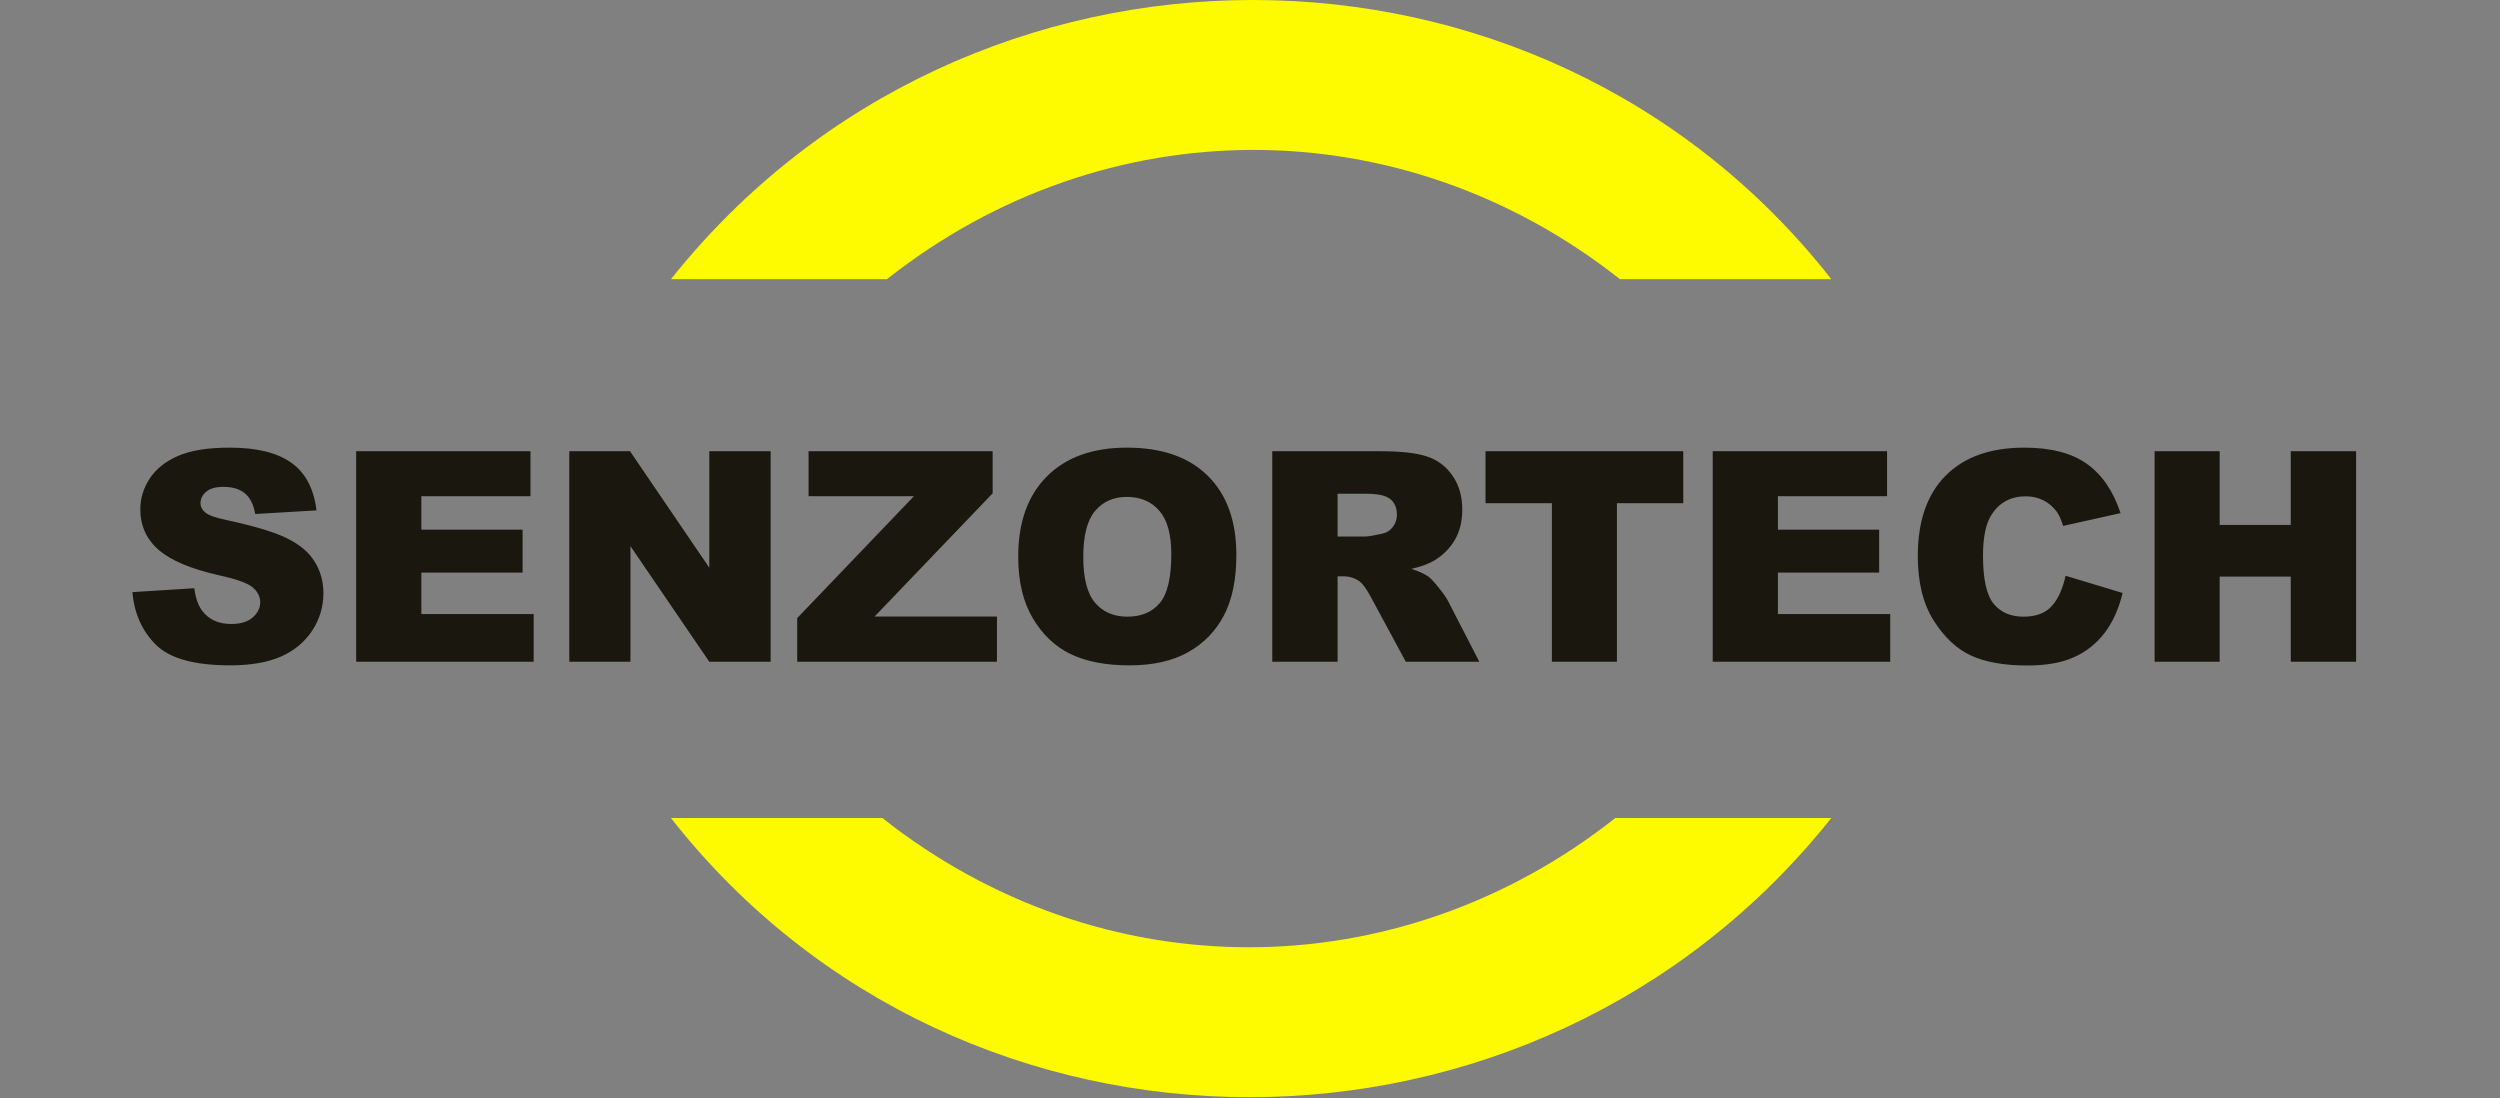
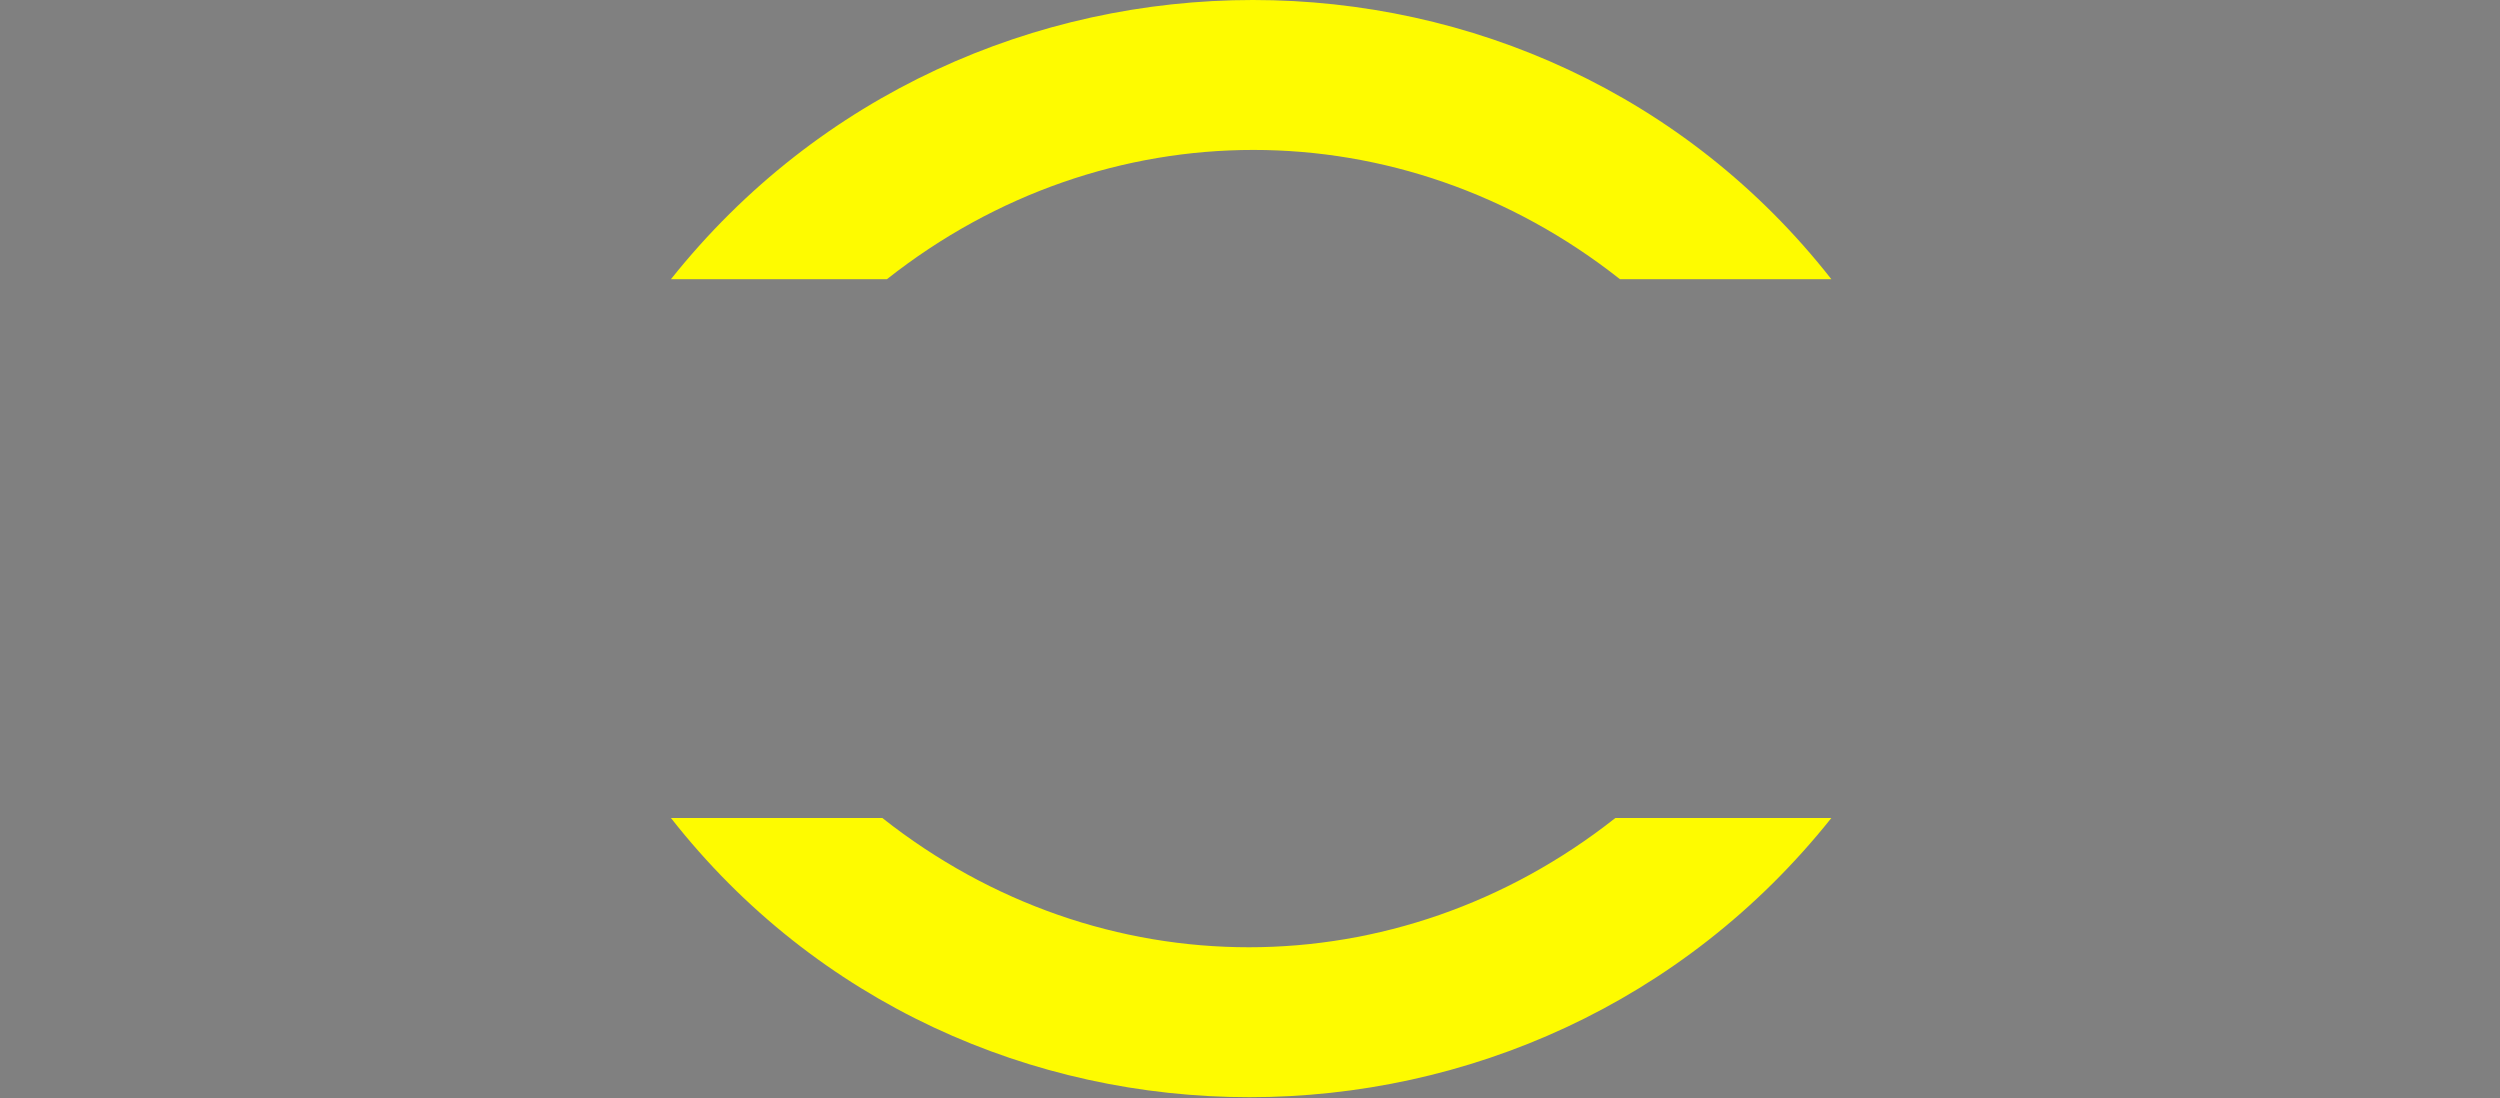
<svg xmlns="http://www.w3.org/2000/svg" width="544" height="239" viewBox="0 0 544 239" fill="none">
  <rect x="0" y="0" width="544" height="239" fill="#808080" stroke="none" />
-   <path d="M28.812 128.844L42.281 128C42.573 130.188 43.167 131.854 44.062 133C45.521 134.854 47.604 135.781 50.312 135.781C52.333 135.781 53.885 135.312 54.969 134.375C56.073 133.417 56.625 132.312 56.625 131.062C56.625 129.875 56.104 128.812 55.062 127.875C54.021 126.938 51.604 126.052 47.812 125.219C41.604 123.823 37.177 121.969 34.531 119.656C31.865 117.344 30.531 114.396 30.531 110.812C30.531 108.458 31.208 106.24 32.562 104.156C33.938 102.052 35.99 100.406 38.719 99.219C41.469 98.01 45.229 97.406 50 97.406C55.854 97.406 60.312 98.5 63.375 100.688C66.458 102.854 68.292 106.312 68.875 111.062L55.531 111.844C55.177 109.781 54.427 108.281 53.281 107.344C52.156 106.406 50.594 105.938 48.594 105.938C46.948 105.938 45.708 106.292 44.875 107C44.042 107.688 43.625 108.531 43.625 109.531C43.625 110.26 43.969 110.917 44.656 111.5C45.323 112.104 46.906 112.667 49.406 113.188C55.594 114.521 60.021 115.875 62.688 117.25C65.375 118.604 67.323 120.292 68.531 122.312C69.76 124.333 70.375 126.594 70.375 129.094C70.375 132.031 69.562 134.74 67.938 137.219C66.312 139.698 64.042 141.583 61.125 142.875C58.208 144.146 54.531 144.781 50.094 144.781C42.302 144.781 36.906 143.281 33.906 140.281C30.906 137.281 29.208 133.469 28.812 128.844ZM77.5 98.188H115.438V107.969H91.688V115.25H113.719V124.594H91.688V133.625H116.125V144H77.5V98.188ZM123.875 98.188H137.094L154.344 123.531V98.188H167.688V144H154.344L137.188 118.844V144H123.875V98.188ZM175.938 98.188H216V107.344L190.312 134.156H216.938V144H173.469V134.5L198.875 107.969H175.938V98.188ZM221.562 121.125C221.562 113.646 223.646 107.823 227.812 103.656C231.979 99.49 237.781 97.406 245.219 97.406C252.844 97.406 258.719 99.458 262.844 103.562C266.969 107.646 269.031 113.375 269.031 120.75C269.031 126.104 268.125 130.5 266.312 133.938C264.521 137.354 261.917 140.021 258.5 141.938C255.104 143.833 250.865 144.781 245.781 144.781C240.615 144.781 236.333 143.958 232.938 142.312C229.562 140.667 226.823 138.062 224.719 134.5C222.615 130.938 221.562 126.479 221.562 121.125ZM235.719 121.188C235.719 125.812 236.573 129.135 238.281 131.156C240.01 133.177 242.354 134.188 245.312 134.188C248.354 134.188 250.708 133.198 252.375 131.219C254.042 129.24 254.875 125.688 254.875 120.562C254.875 116.25 254 113.104 252.25 111.125C250.521 109.125 248.167 108.125 245.188 108.125C242.333 108.125 240.042 109.135 238.312 111.156C236.583 113.177 235.719 116.521 235.719 121.188ZM276.844 144V98.188H300.438C304.812 98.188 308.156 98.562 310.469 99.312C312.781 100.062 314.646 101.458 316.062 103.5C317.479 105.521 318.188 107.99 318.188 110.906C318.188 113.448 317.646 115.646 316.562 117.5C315.479 119.333 313.99 120.823 312.094 121.969C310.885 122.698 309.229 123.302 307.125 123.781C308.812 124.344 310.042 124.906 310.812 125.469C311.333 125.844 312.083 126.646 313.062 127.875C314.062 129.104 314.729 130.052 315.062 130.719L321.906 144H305.906L298.344 130C297.385 128.188 296.531 127.01 295.781 126.469C294.76 125.76 293.604 125.406 292.312 125.406H291.062V144H276.844ZM291.062 116.75H297.031C297.677 116.75 298.927 116.542 300.781 116.125C301.719 115.938 302.479 115.458 303.062 114.688C303.667 113.917 303.969 113.031 303.969 112.031C303.969 110.552 303.5 109.417 302.562 108.625C301.625 107.833 299.865 107.438 297.281 107.438H291.062V116.75ZM323.25 98.188H366.281V109.5H351.844V144H337.688V109.5H323.25V98.188ZM372.688 98.188H410.625V107.969H386.875V115.25H408.906V124.594H386.875V133.625H411.312V144H372.688V98.188ZM449.469 125.281L461.875 129.031C461.042 132.51 459.729 135.417 457.938 137.75C456.146 140.083 453.917 141.844 451.25 143.031C448.604 144.219 445.229 144.812 441.125 144.812C436.146 144.812 432.073 144.094 428.906 142.656C425.76 141.198 423.042 138.646 420.75 135C418.458 131.354 417.312 126.688 417.312 121C417.312 113.417 419.323 107.594 423.344 103.531C427.385 99.448 433.094 97.406 440.469 97.406C446.24 97.406 450.771 98.573 454.062 100.906C457.375 103.24 459.833 106.823 461.438 111.656L448.938 114.438C448.5 113.042 448.042 112.021 447.562 111.375C446.771 110.292 445.802 109.458 444.656 108.875C443.51 108.292 442.229 108 440.812 108C437.604 108 435.146 109.292 433.438 111.875C432.146 113.792 431.5 116.802 431.5 120.906C431.5 125.99 432.271 129.479 433.812 131.375C435.354 133.25 437.521 134.188 440.312 134.188C443.021 134.188 445.062 133.427 446.438 131.906C447.833 130.385 448.844 128.177 449.469 125.281ZM468.844 98.188H483V114.219H498.469V98.188H512.688V144H498.469V125.469H483V144H468.844V98.188Z" fill="#1A170F" />
  <path d="M192 178C239.5 215.5 304 215.5 351.5 178H398.5C334 259 209.5 259 146 178H192Z" fill="#FEFB00" />
  <path d="M352.5 60.75C305 23.25 240.5 23.25 193 60.75H146C210.5 -20.25 335 -20.25 398.5 60.75H352.5Z" fill="#FEFB00" />
</svg>